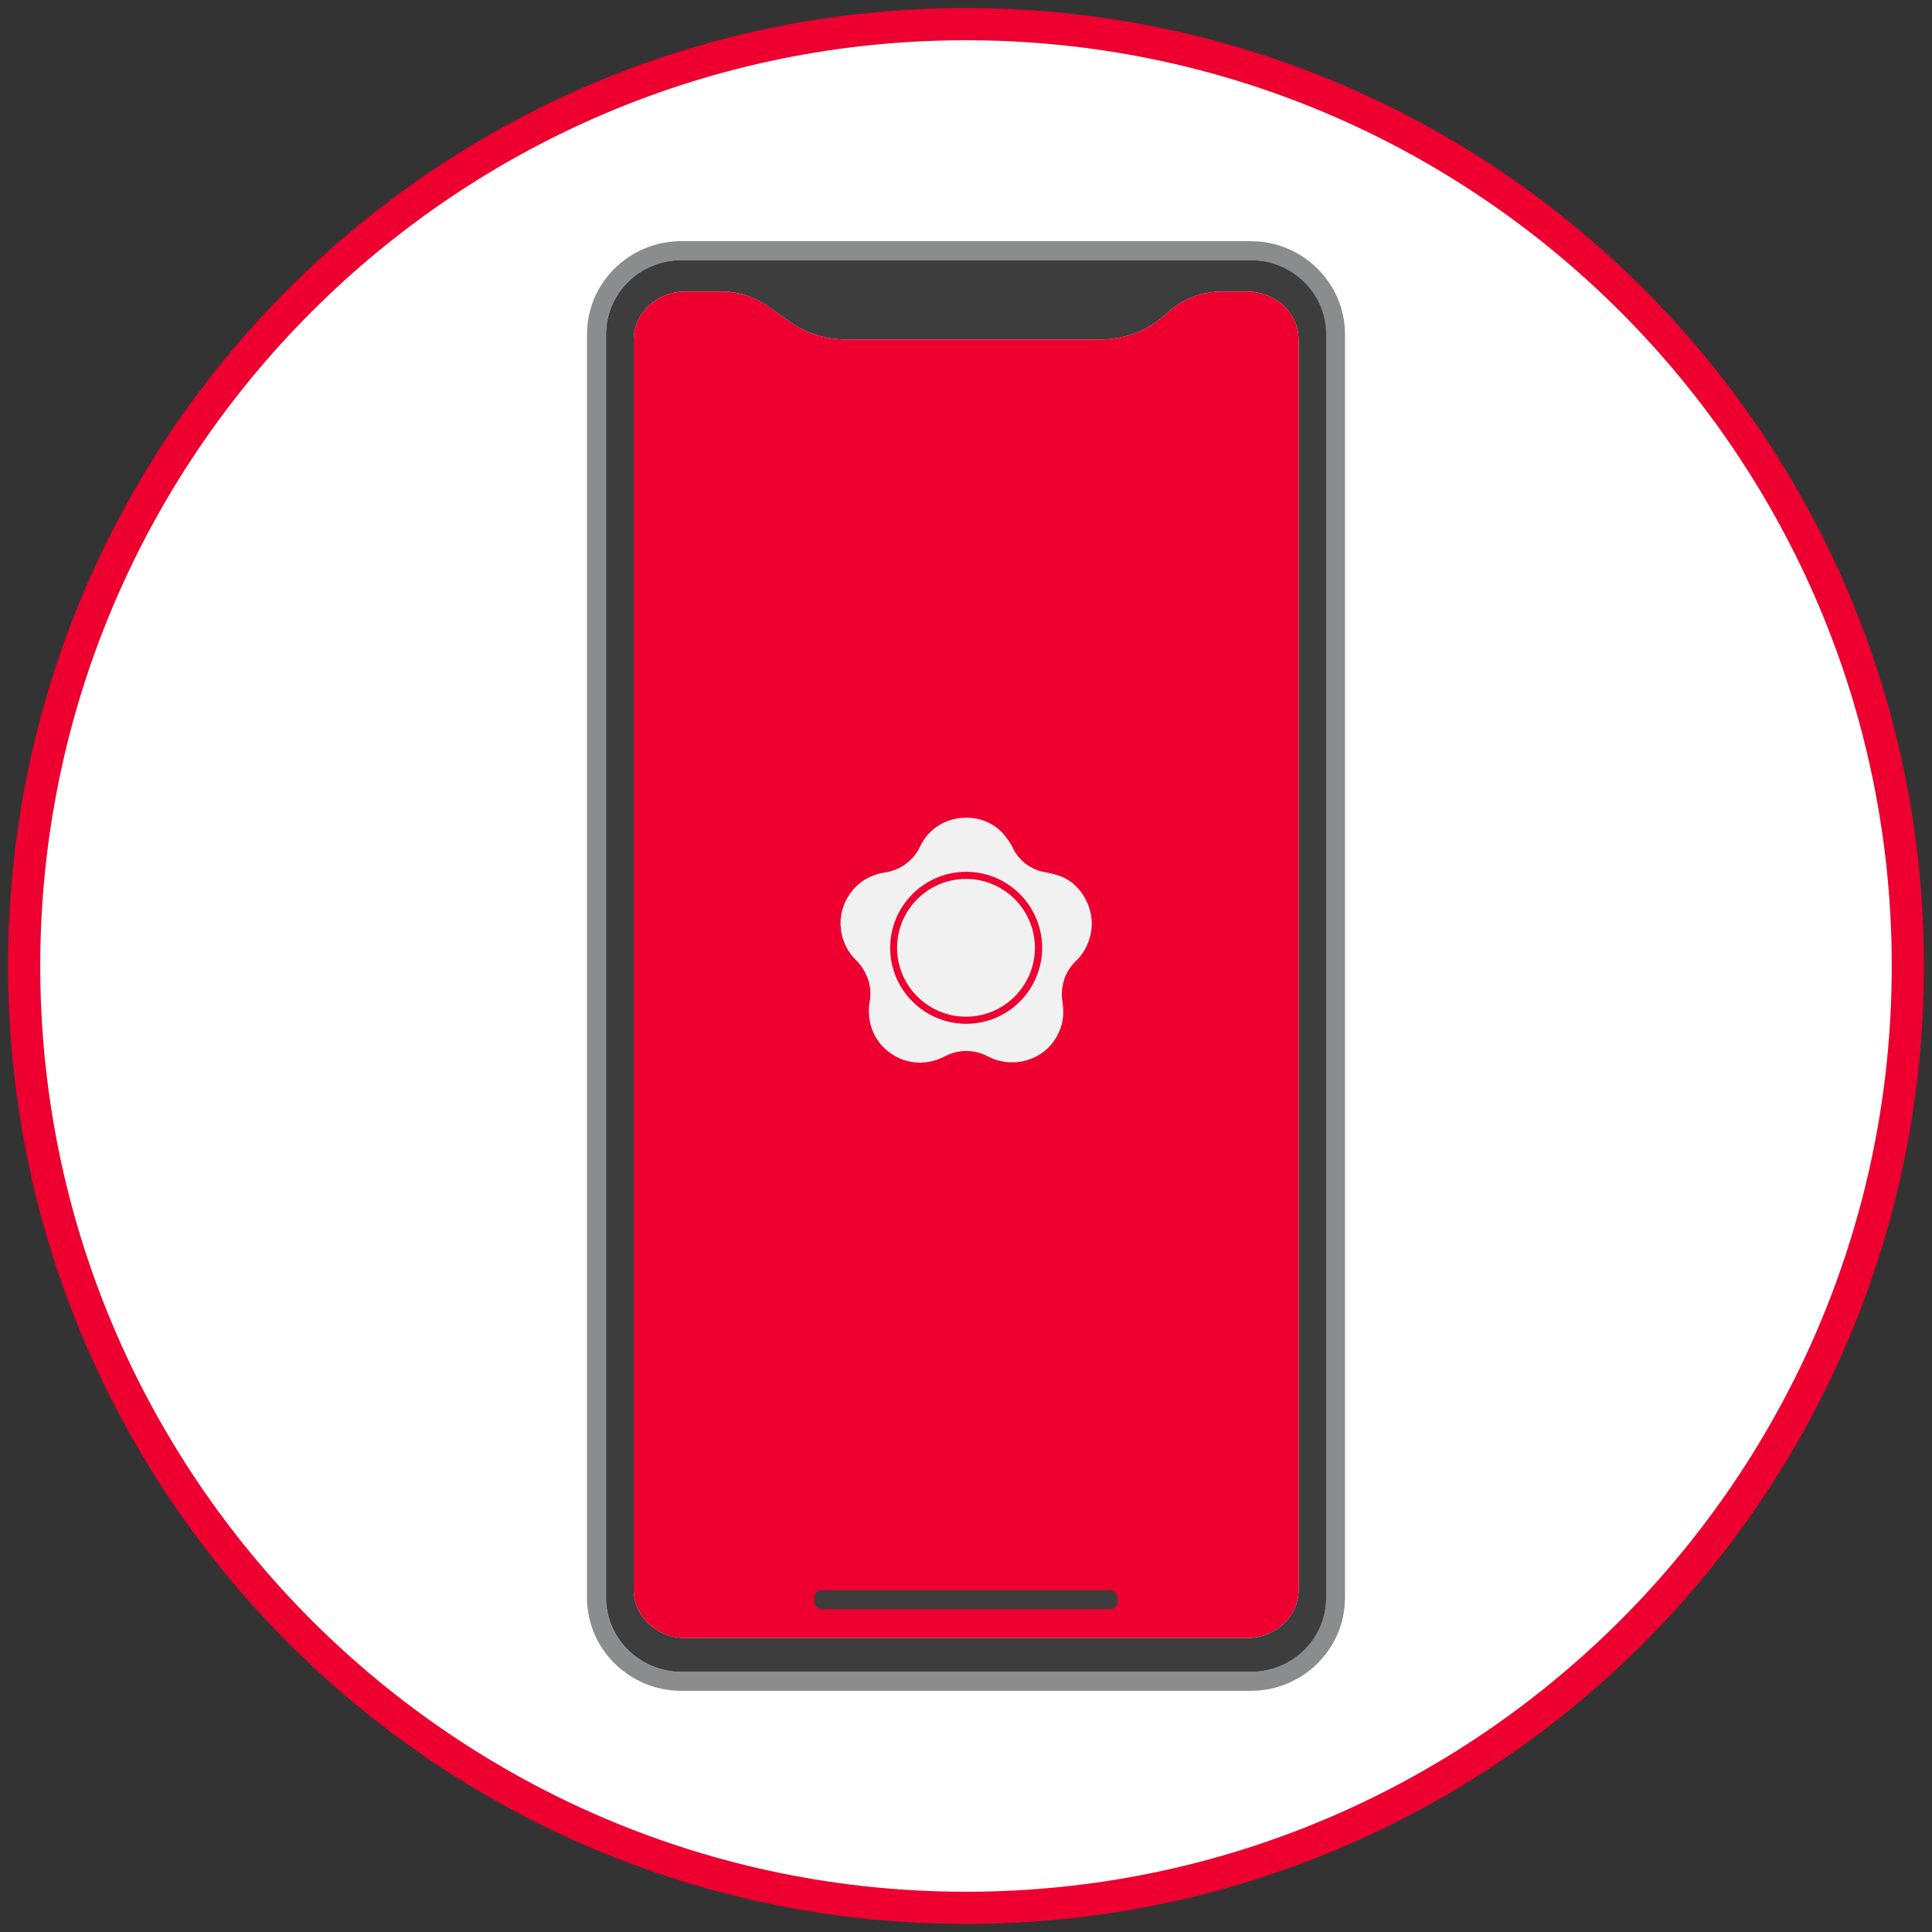
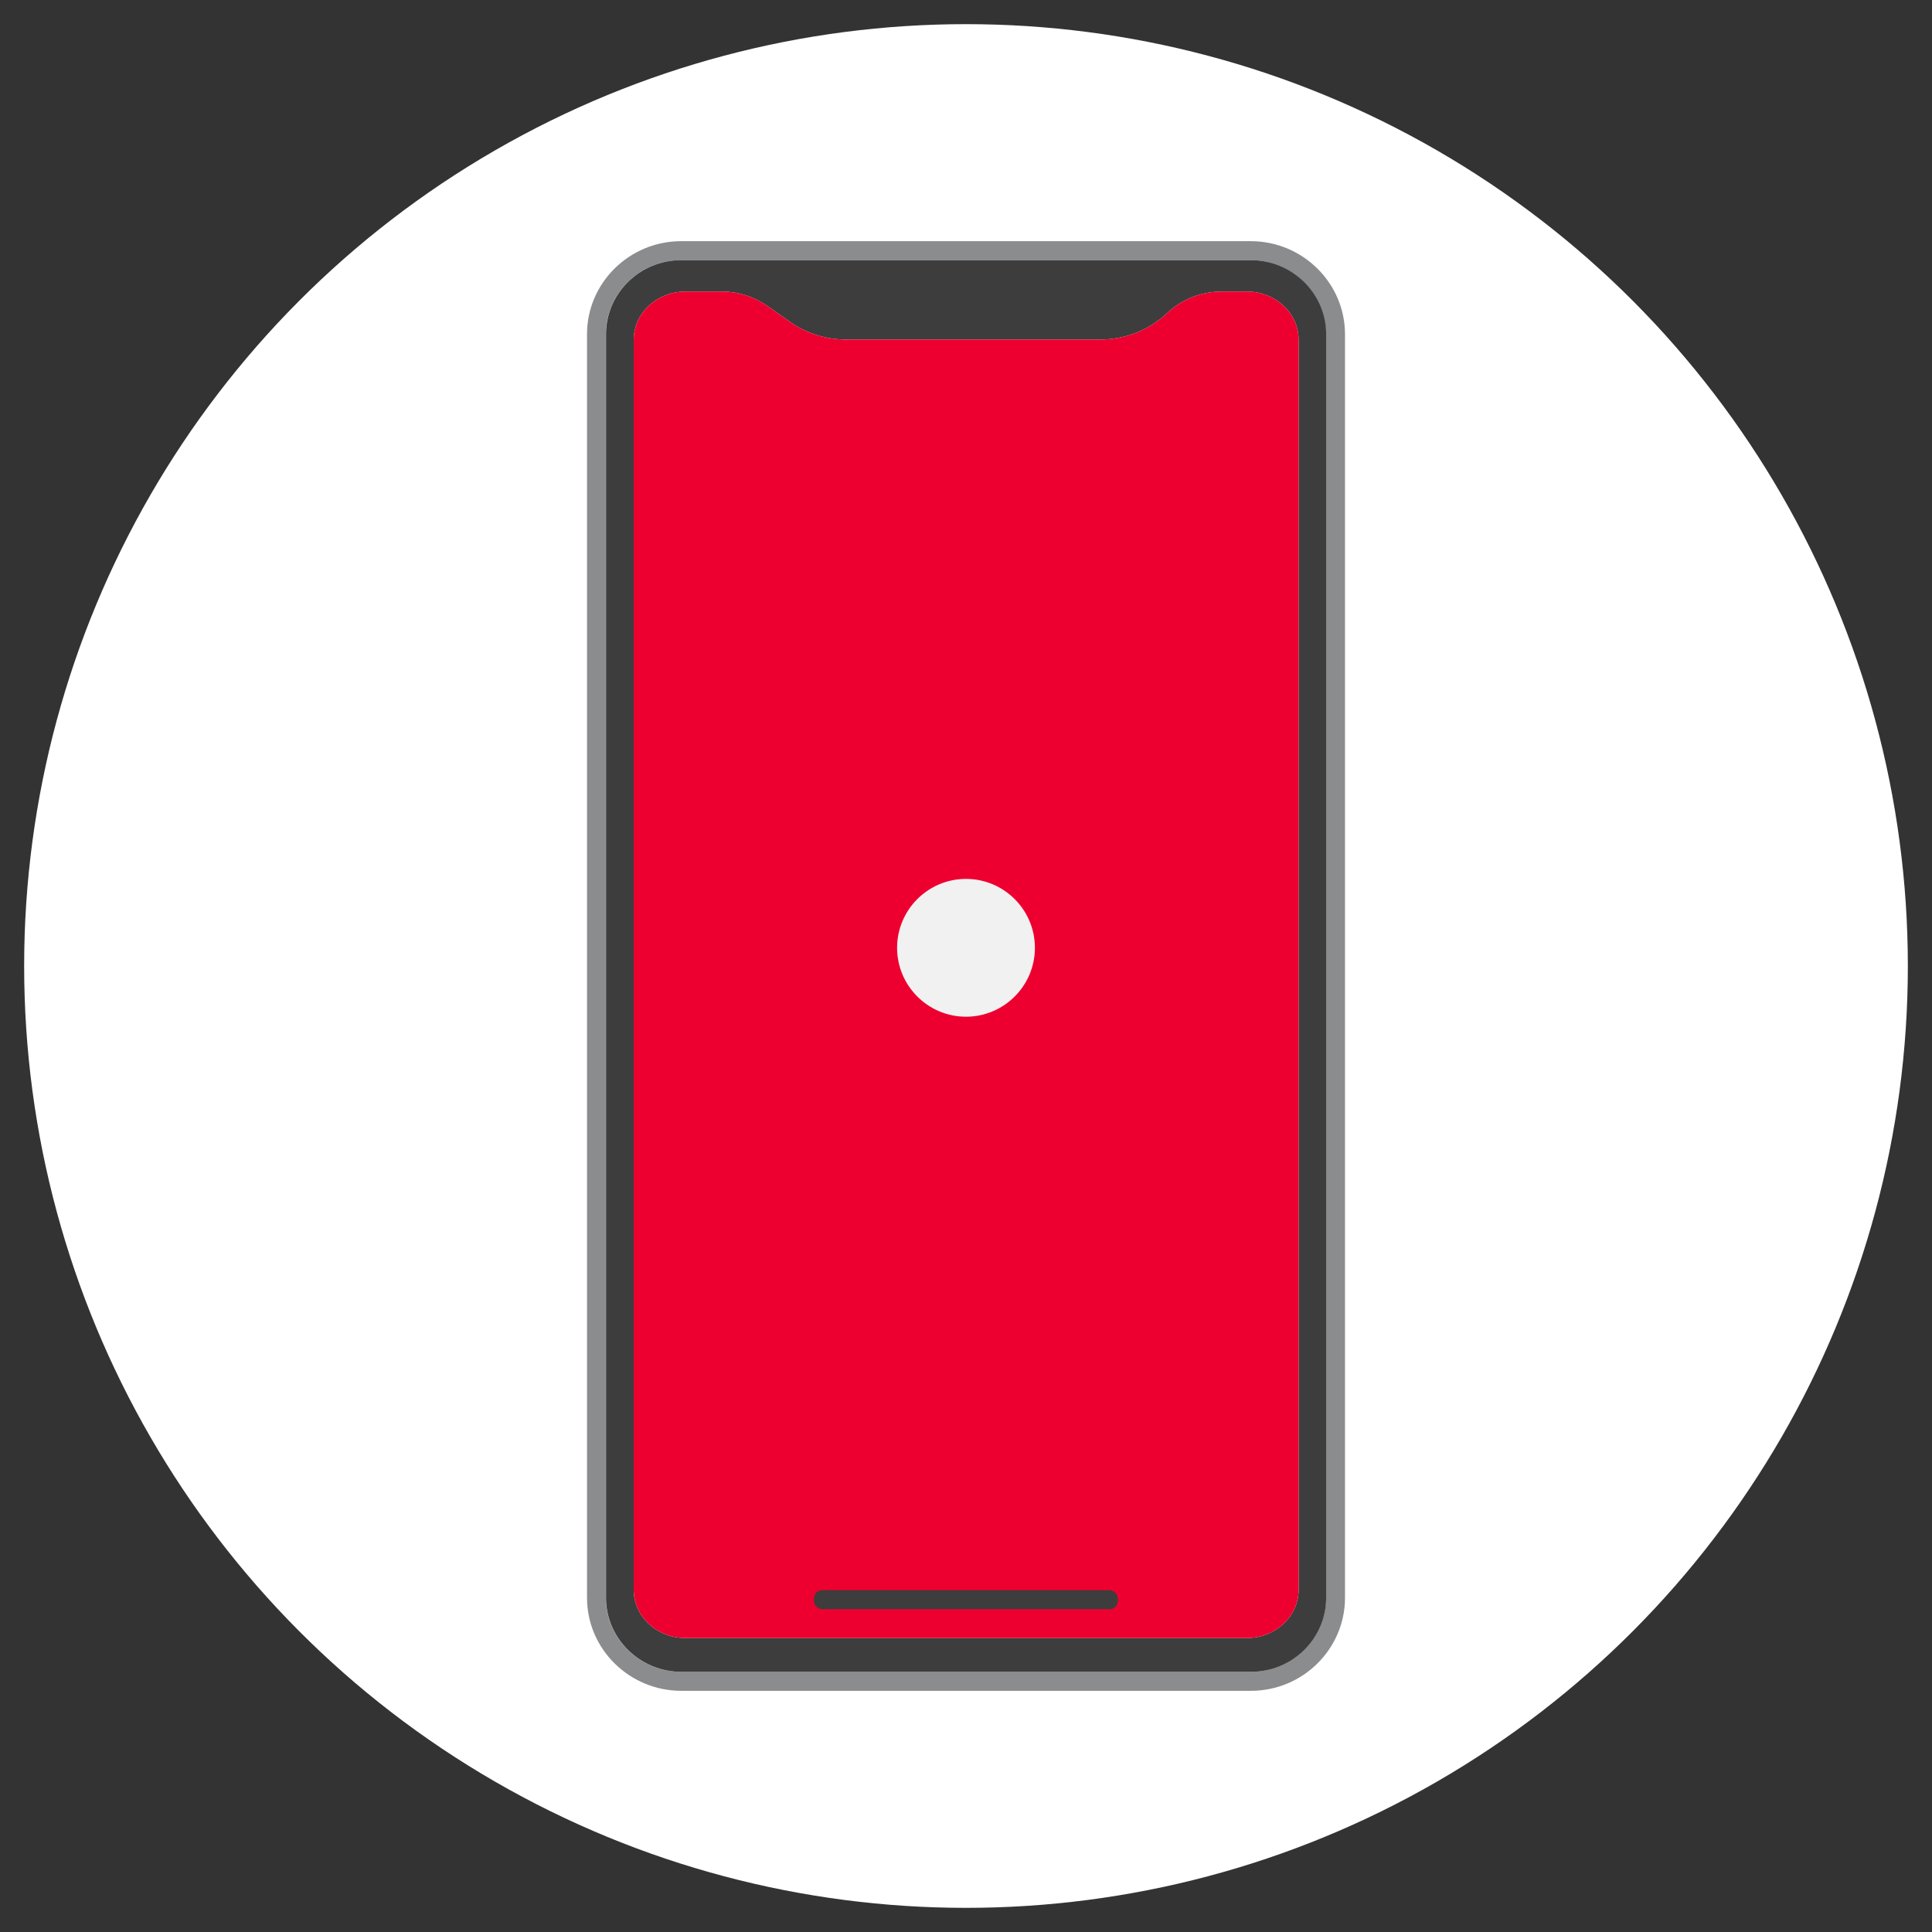
<svg xmlns="http://www.w3.org/2000/svg" id="Layer_1" data-name="Layer 1" viewBox="0 0 120 120">
  <rect x="0" y="0" width="120" height="120" fill="#333333" stroke="none" />
  <defs>
    <style>
      .cls-1 {
        fill: #3d3d3d;
      }

      .cls-1, .cls-2, .cls-3, .cls-4, .cls-5 {
        stroke-width: 0px;
      }

      .cls-2 {
        fill: #8a8c8e;
      }

      .cls-3 {
        fill: #f1f1f1;
      }

      .cls-4 {
        fill: #fff;
      }

      .cls-5 {
        fill: #ed002f;
      }
    </style>
  </defs>
  <g>
    <circle class="cls-4" cx="60" cy="60" r="58.5" />
-     <path class="cls-5" d="M60,2.5c31.71,0,57.5,25.79,57.5,57.5s-25.79,57.5-57.5,57.5S2.5,91.71,2.5,60,28.29,2.5,60,2.5M60,.5C27.14.5.5,27.14.5,60s26.64,59.5,59.5,59.5,59.5-26.64,59.5-59.5S92.86.5,60,.5h0Z" />
  </g>
  <g>
    <g>
      <path class="cls-2" d="M77.69,14.98h-35.38c-3.23,0-5.85,2.6-5.85,5.78v78.48c0,3.18,2.63,5.78,5.86,5.78h35.37c3.23,0,5.85-2.6,5.85-5.78V20.76c0-3.18-2.63-5.78-5.85-5.78ZM82.36,99.24c0,2.53-2.1,4.6-4.67,4.6h-35.37c-2.59,0-4.69-2.07-4.69-4.6V20.76c0-2.53,2.1-4.6,4.67-4.6h35.38c2.58,0,4.67,2.07,4.67,4.6v78.48Z" />
      <path class="cls-1" d="M77.69,16.16h-35.38c-2.58,0-4.67,2.07-4.67,4.6v78.48c0,2.53,2.1,4.6,4.69,4.6h35.37c2.58,0,4.67-2.07,4.67-4.6V20.76c0-2.53-2.1-4.6-4.67-4.6ZM80.66,98.74c0,1.66-1.44,3-3.21,3h-34.88c-1.78,0-3.21-1.34-3.21-3V21.11c0-1.66,1.44-3,3.21-3h2.26c1.04,0,2.02.32,2.86.91l1.35.95c1.02.73,2.25,1.12,3.53,1.12h15.75c1.58,0,3.06-.59,4.18-1.65.92-.86,2.11-1.33,3.38-1.33h1.57c1.78,0,3.21,1.34,3.21,3v77.63Z" />
    </g>
    <path class="cls-5" d="M80.66,21.11v77.63c0,1.66-1.44,3-3.21,3h-34.88c-1.78,0-3.21-1.34-3.21-3V21.11c0-1.66,1.44-3,3.21-3h2.26c1.04,0,2.02.32,2.86.91l1.35.95c1.02.73,2.25,1.12,3.53,1.12h15.75c1.58,0,3.06-.59,4.18-1.65.92-.86,2.11-1.33,3.38-1.33h1.57c1.78,0,3.21,1.34,3.21,3Z" />
    <rect class="cls-1" x="50.56" y="98.77" width="18.87" height="1.18" rx=".5" ry=".5" />
    <g>
-       <path class="cls-3" d="M65.8,54.4c-.2-.08-.52-.16-.86-.22-.92-.16-1.65-.71-2.05-1.55-.11-.24-.3-.5-.44-.68-.55-.72-1.42-1.15-2.38-1.16-.97-.02-1.89.39-2.49,1.11-.21.25-.35.52-.45.72-.41.84-1.22,1.43-2.16,1.57-.31.05-.56.11-.78.21-1.3.51-2.13,1.9-1.96,3.31.08.74.42,1.43.95,1.94.42.4.63.89.75,1.22.15.42.16.98.09,1.34-.14.77,0,1.57.37,2.21.4.68,1.03,1.18,1.78,1.43.31.1.64.15.97.15.49,0,.96-.11,1.41-.32.04-.02.09-.05.14-.07.83-.44,1.82-.44,2.66,0l.14.07c1.53.71,3.36.14,4.15-1.31.37-.64.48-1.34.35-2.15-.07-.41-.04-.88.09-1.31.14-.47.39-.88.75-1.22.51-.49.84-1.14.95-1.88.22-1.43-.67-2.96-1.97-3.41ZM60.01,63.59c-2.6,0-4.72-2.12-4.72-4.72s2.12-4.72,4.72-4.72,4.72,2.12,4.72,4.72-2.11,4.72-4.72,4.72Z" />
      <path class="cls-3" d="M64.28,58.87c0,2.36-1.92,4.28-4.28,4.28s-4.28-1.92-4.28-4.28,1.92-4.28,4.28-4.28,4.28,1.92,4.28,4.28Z" />
    </g>
  </g>
</svg>